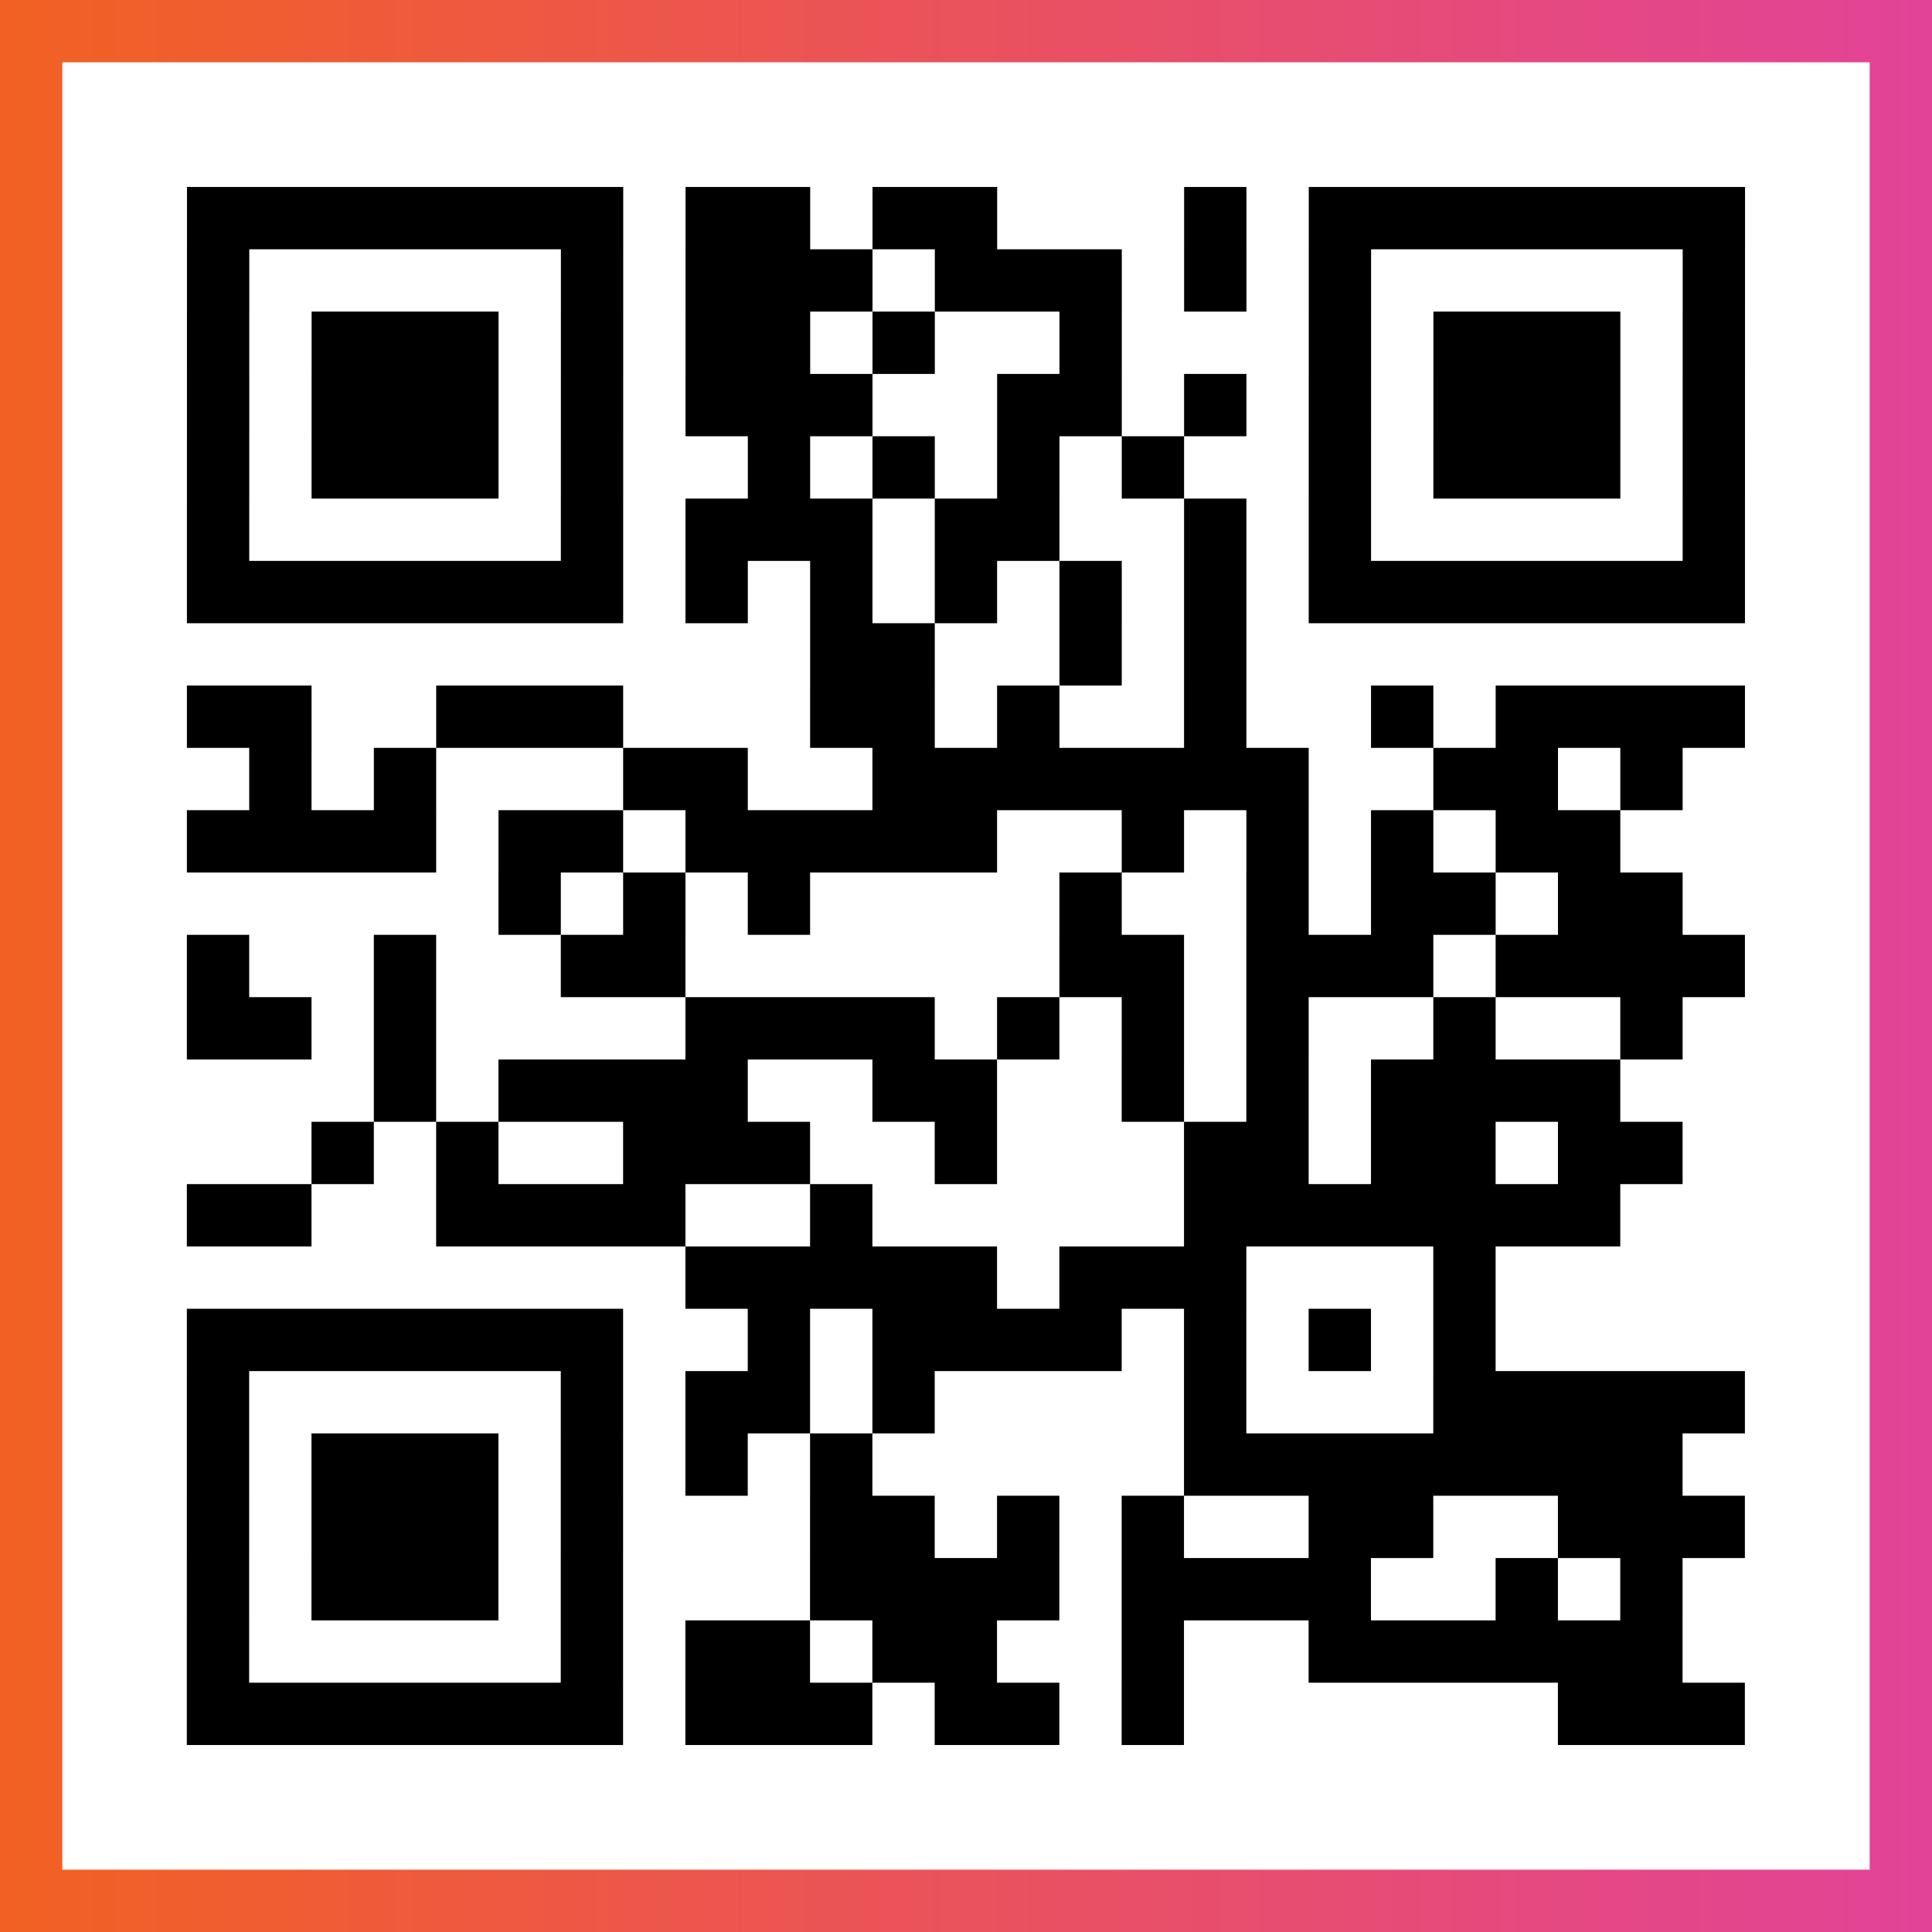
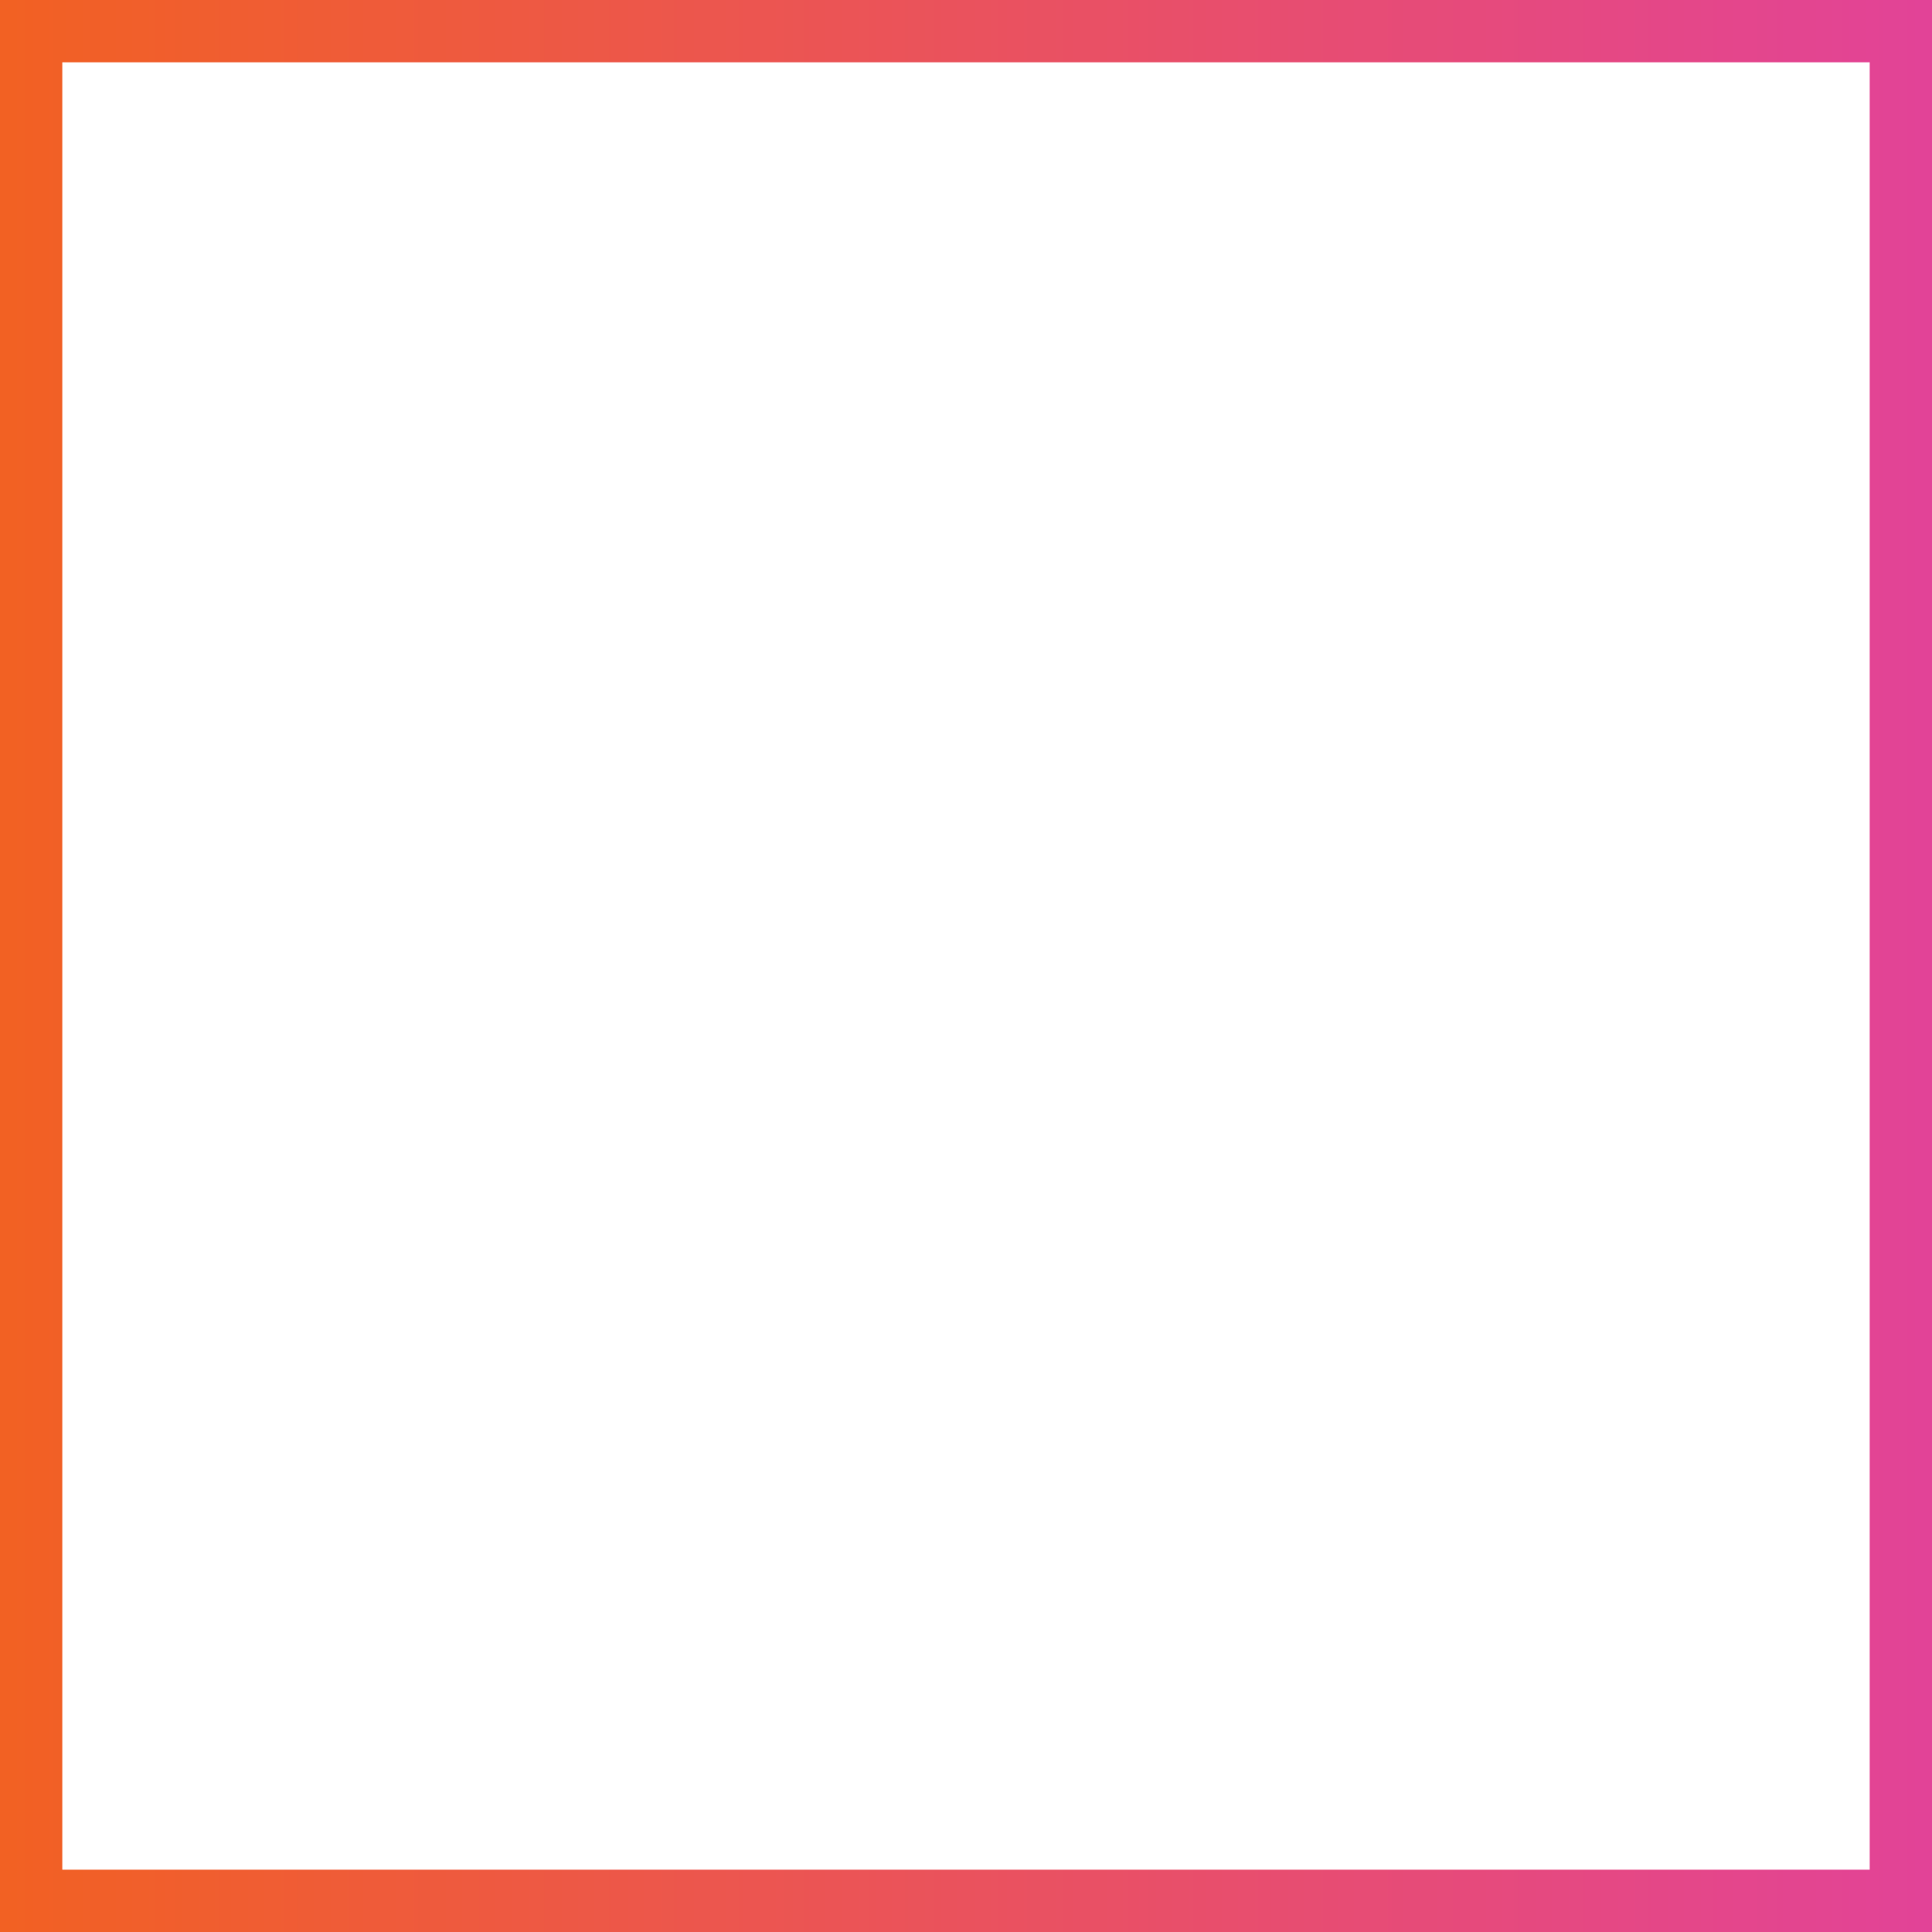
<svg xmlns="http://www.w3.org/2000/svg" viewBox="-1 -1 31 31" width="93" height="93">
  <rect x="-1" y="-1" width="31" height="31" fill="#333333" stroke="none" />
  <defs>
    <linearGradient id="primary">
      <stop class="start" offset="0%" stop-color="#f26122" />
      <stop class="stop" offset="100%" stop-color="#e24398" />
    </linearGradient>
  </defs>
  <rect x="-1" y="-1" width="31" height="31" fill="url(#primary)" />
  <rect x="0" y="0" width="29" height="29" fill="#fff" />
-   <path stroke="#000" d="M2 2.5h7m1 0h2m1 0h2m3 0h1m1 0h7m-25 1h1m5 0h1m1 0h3m1 0h3m1 0h1m1 0h1m5 0h1m-25 1h1m1 0h3m1 0h1m1 0h2m1 0h1m2 0h1m3 0h1m1 0h3m1 0h1m-25 1h1m1 0h3m1 0h1m1 0h3m2 0h2m1 0h1m1 0h1m1 0h3m1 0h1m-25 1h1m1 0h3m1 0h1m2 0h1m1 0h1m1 0h1m1 0h1m2 0h1m1 0h3m1 0h1m-25 1h1m5 0h1m1 0h3m1 0h2m2 0h1m1 0h1m5 0h1m-25 1h7m1 0h1m1 0h1m1 0h1m1 0h1m1 0h1m1 0h7m-15 1h2m2 0h1m1 0h1m-17 1h2m2 0h3m3 0h2m1 0h1m2 0h1m2 0h1m1 0h4m-24 1h1m1 0h1m3 0h2m2 0h7m2 0h2m1 0h1m-24 1h4m1 0h2m1 0h5m2 0h1m1 0h1m1 0h1m1 0h2m-18 1h1m1 0h1m1 0h1m4 0h1m2 0h1m1 0h2m1 0h2m-24 1h1m2 0h1m2 0h2m6 0h2m1 0h3m1 0h4m-25 1h2m1 0h1m4 0h4m1 0h1m1 0h1m1 0h1m2 0h1m2 0h1m-21 1h1m1 0h4m2 0h2m2 0h1m1 0h1m1 0h4m-21 1h1m1 0h1m2 0h3m2 0h1m3 0h2m1 0h2m1 0h2m-24 1h2m2 0h4m2 0h1m5 0h7m-15 1h5m1 0h3m3 0h1m-21 1h7m2 0h1m1 0h4m1 0h1m1 0h1m1 0h1m-21 1h1m5 0h1m1 0h2m1 0h1m4 0h1m3 0h5m-25 1h1m1 0h3m1 0h1m1 0h1m1 0h1m5 0h8m-24 1h1m1 0h3m1 0h1m3 0h2m1 0h1m1 0h1m2 0h2m2 0h3m-25 1h1m1 0h3m1 0h1m3 0h4m1 0h4m2 0h1m1 0h1m-24 1h1m5 0h1m1 0h2m1 0h2m2 0h1m2 0h6m-24 1h7m1 0h3m1 0h2m1 0h1m6 0h3" />
</svg>